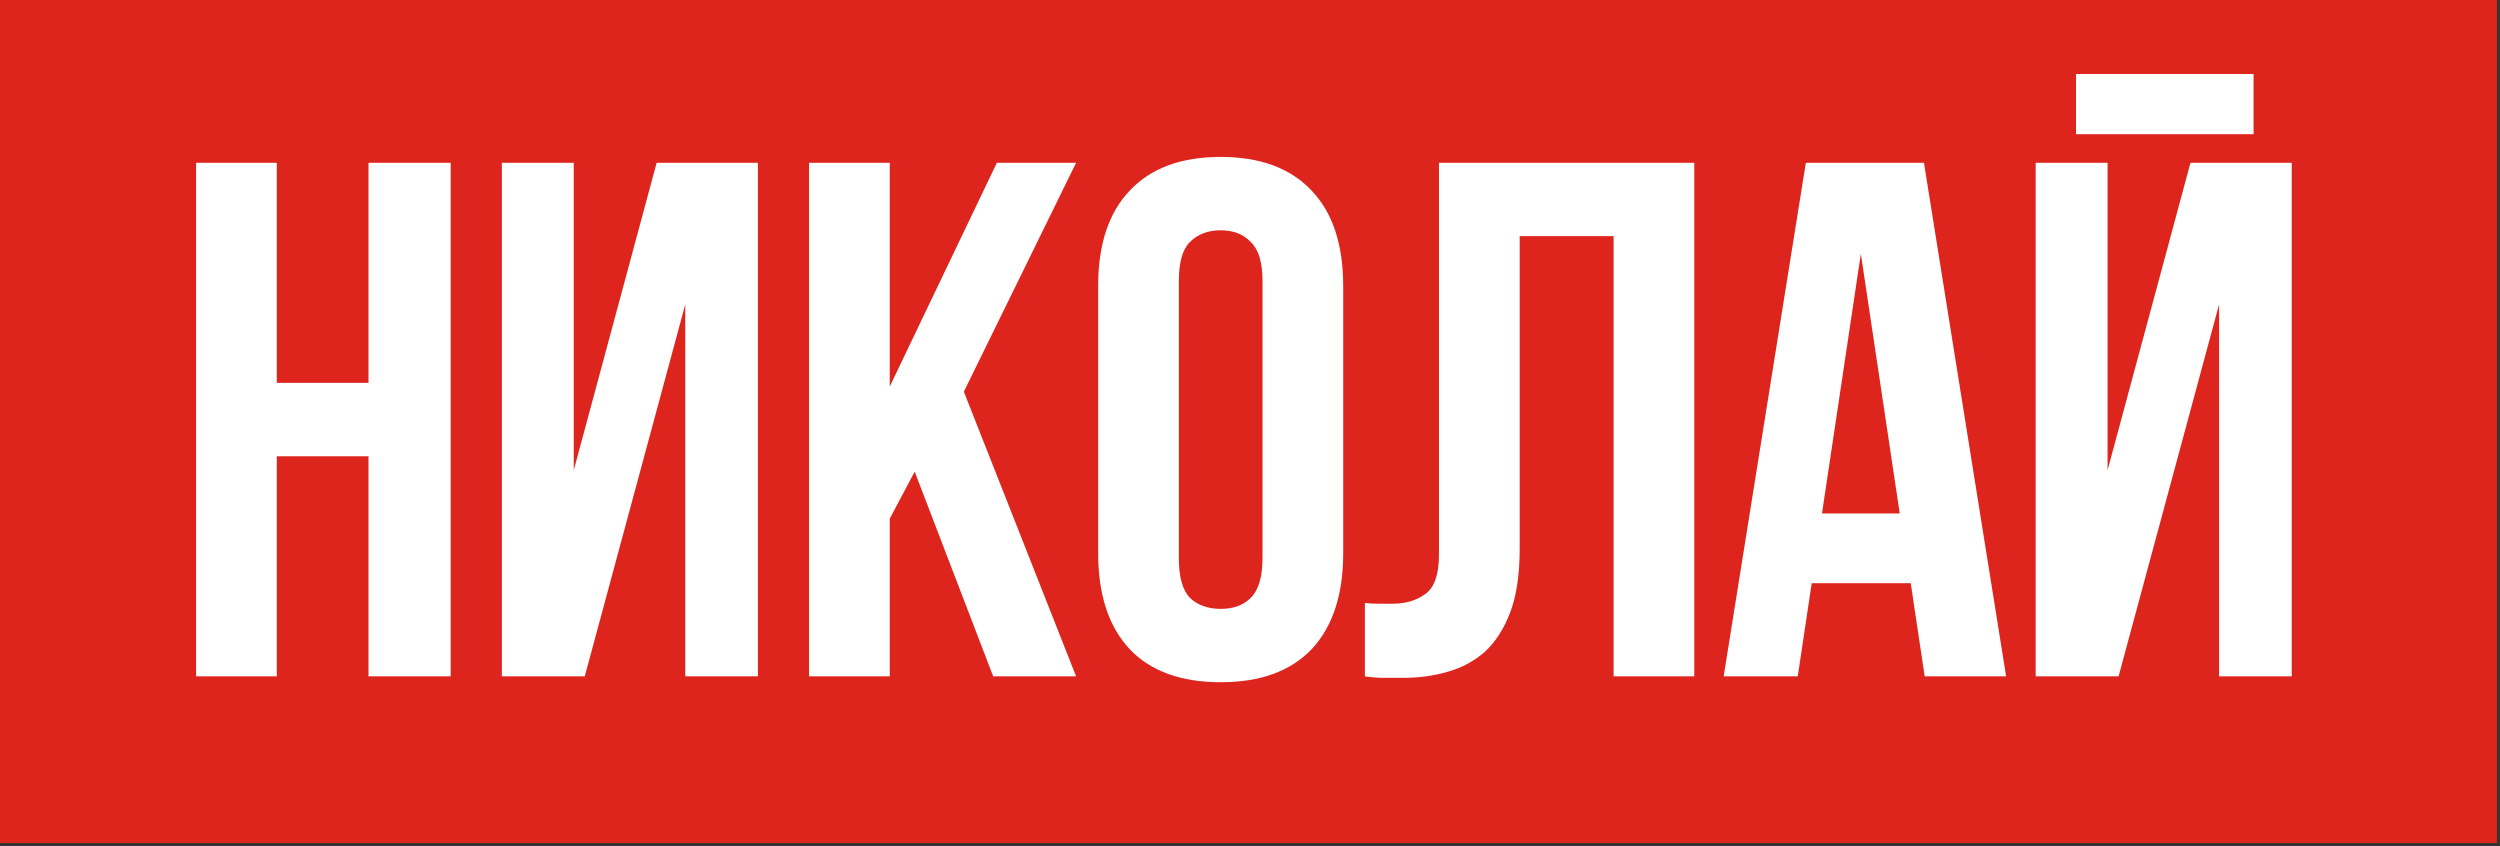
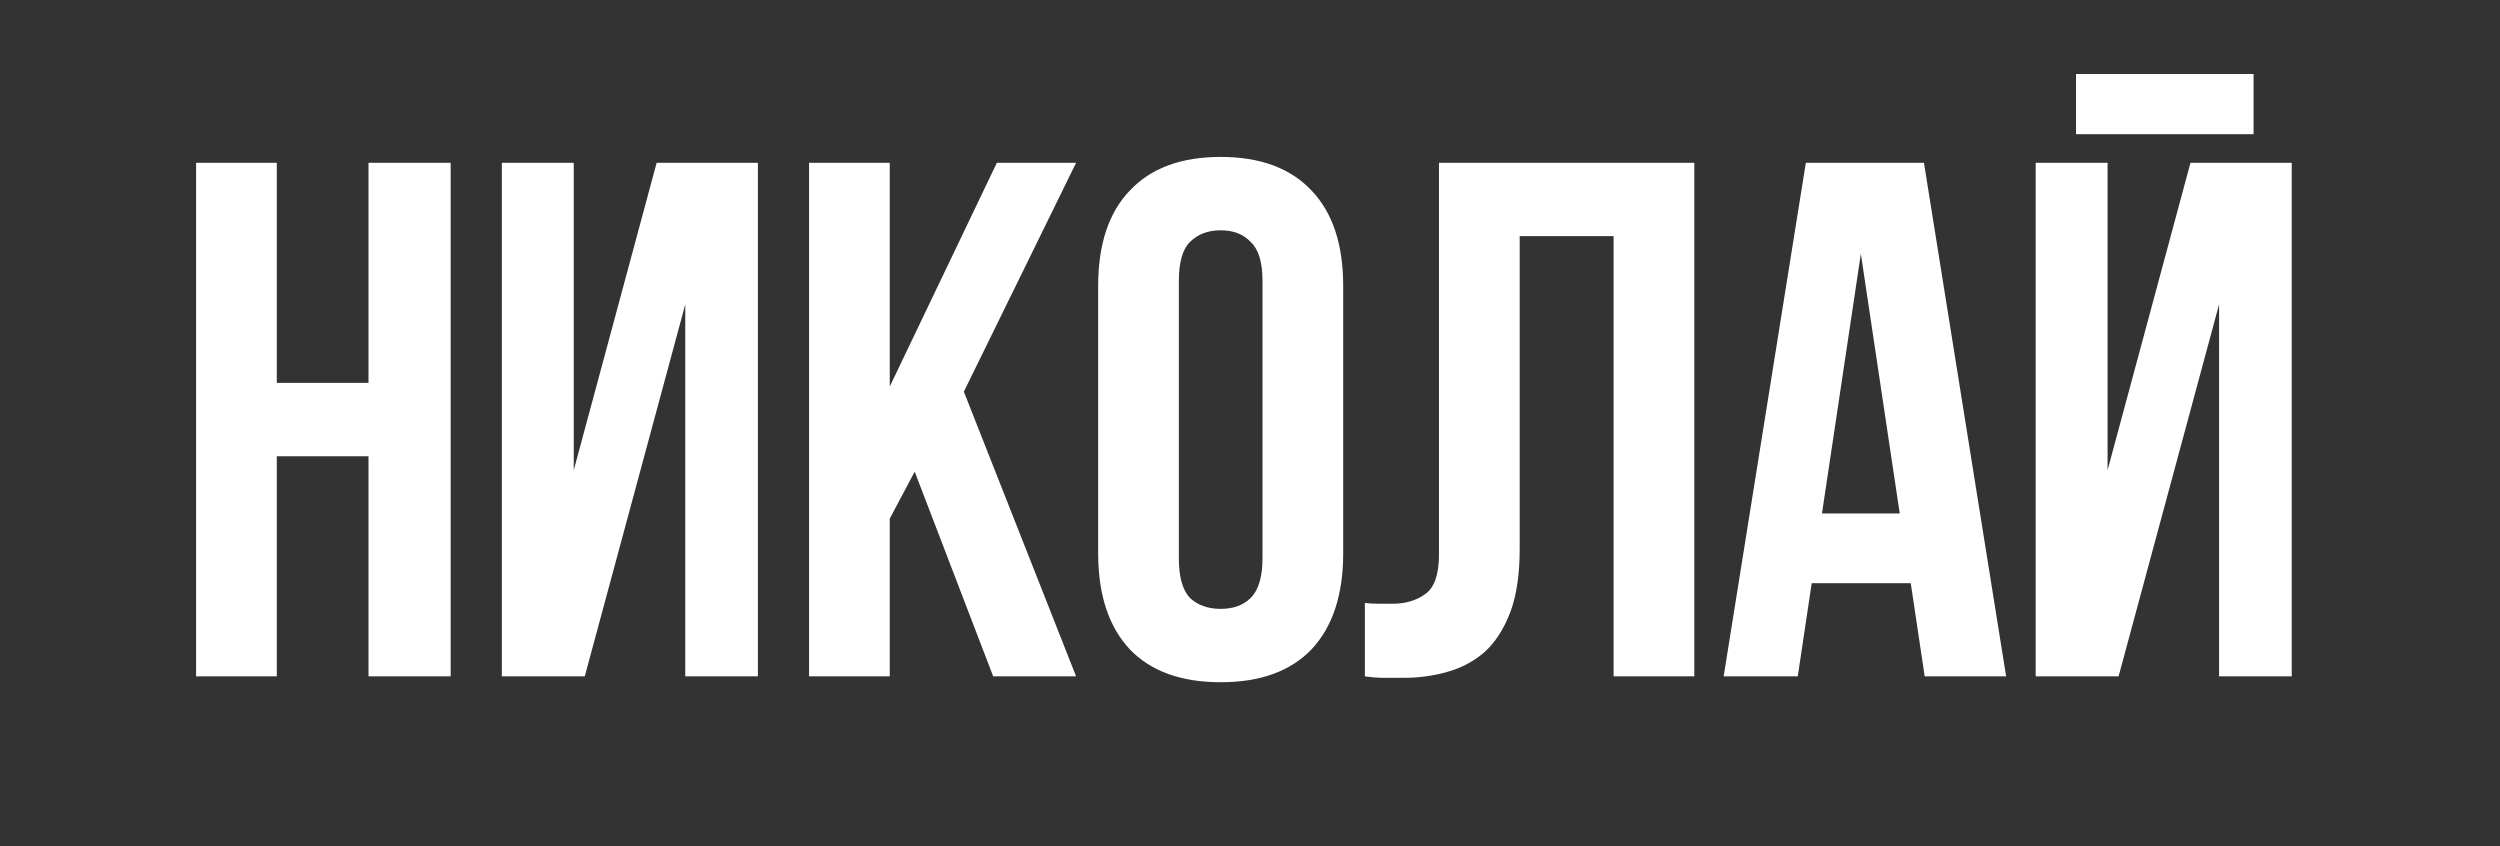
<svg xmlns="http://www.w3.org/2000/svg" width="260" height="88" viewBox="0 0 260 88" fill="none">
  <rect x="0" y="0" width="260" height="88" fill="#333333" stroke="none" />
-   <rect width="259.682" height="87.682" fill="#DE251D" />
  <path d="M28.787 70.341H20.393V16.93H28.787V39.821H38.324V16.93H46.87V70.341H38.324V47.451H28.787V70.341ZM60.815 70.341H52.193V16.93H59.67V48.901L68.292 16.93H78.822V70.341H71.268V31.657L60.815 70.341ZM95.128 49.053L92.534 53.937V70.341H84.141V16.93H92.534V40.202L103.674 16.93H111.914L100.24 40.736L111.914 70.341H103.292L95.128 49.053ZM122.601 58.057C122.601 59.99 122.983 61.363 123.746 62.177C124.56 62.94 125.628 63.322 126.951 63.322C128.273 63.322 129.316 62.94 130.079 62.177C130.893 61.363 131.3 59.99 131.3 58.057V29.215C131.3 27.282 130.893 25.934 130.079 25.171C129.316 24.357 128.273 23.95 126.951 23.95C125.628 23.95 124.56 24.357 123.746 25.171C122.983 25.934 122.601 27.282 122.601 29.215V58.057ZM114.208 29.749C114.208 25.425 115.302 22.119 117.489 19.83C119.676 17.49 122.83 16.32 126.951 16.32C131.071 16.32 134.225 17.49 136.412 19.83C138.599 22.119 139.693 25.425 139.693 29.749V57.523C139.693 61.846 138.599 65.178 136.412 67.518C134.225 69.807 131.071 70.952 126.951 70.952C122.83 70.952 119.676 69.807 117.489 67.518C115.302 65.178 114.208 61.846 114.208 57.523V29.749ZM167.814 24.561H158.047V57.065C158.047 59.761 157.717 61.974 157.056 63.703C156.394 65.433 155.504 66.806 154.385 67.823C153.266 68.79 151.969 69.477 150.494 69.883C149.069 70.29 147.569 70.494 145.992 70.494C145.229 70.494 144.542 70.494 143.932 70.494C143.321 70.494 142.66 70.443 141.948 70.341V62.711C142.406 62.762 142.889 62.788 143.398 62.788C143.906 62.788 144.39 62.788 144.847 62.788C146.17 62.788 147.289 62.457 148.205 61.796C149.171 61.134 149.654 59.761 149.654 57.675V16.93H176.207V70.341H167.814V24.561ZM208.637 70.341H200.168L198.718 60.651H188.417L186.967 70.341H179.261L187.807 16.93H200.091L208.637 70.341ZM189.485 53.402H197.573L193.529 26.392L189.485 53.402ZM220.332 70.341H211.71V16.93H219.187V48.901L227.81 16.93H238.339V70.341H230.785V31.657L220.332 70.341ZM234.371 7.698V13.955H215.907V7.698H234.371Z" fill="white" />
</svg>